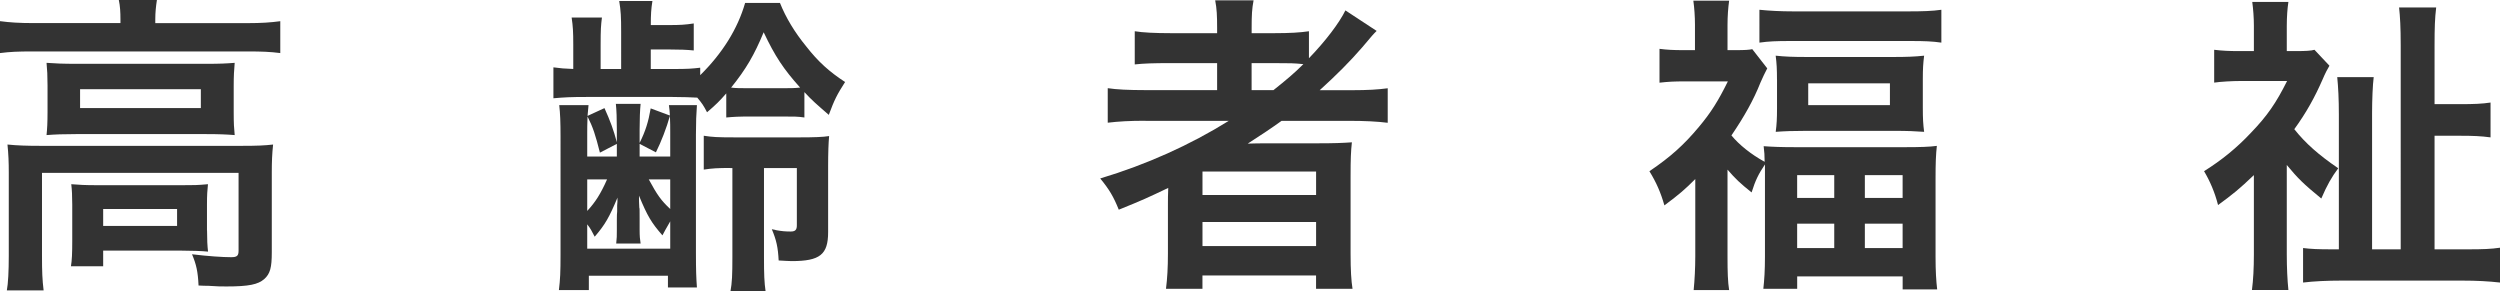
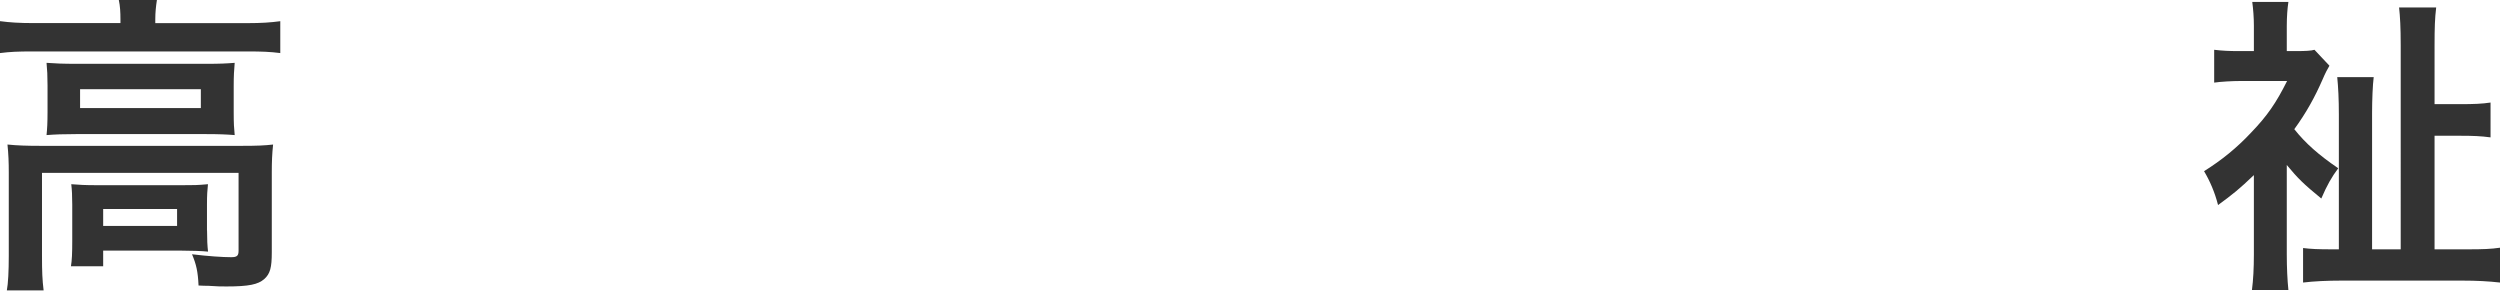
<svg xmlns="http://www.w3.org/2000/svg" id="_イヤー_2" viewBox="0 0 709.01 82.62">
  <defs>
    <style>.cls-1{fill:#333;}</style>
  </defs>
  <g id="_イヤー_1-2">
    <g id="act-senior_page_title">
      <path class="cls-1" d="M34.16,5.45c0-1.94-.09-3.69-.46-5.45h10.8c-.28,1.85-.46,3.51-.46,5.45v1.11h26.22c3.88,0,6.46-.18,9.23-.55V15.05c-2.95-.37-5.17-.46-9.23-.46H9.14c-4.06,0-6.18,.09-9.14,.46V6c2.77,.37,5.45,.55,9.6,.55h24.56v-1.11ZM2.49,49.02c0-3.05-.09-5.26-.37-8.03,2.77,.28,5.54,.37,9.23,.37h57.33c4.25,0,6.28-.09,8.77-.37-.28,2.68-.37,4.89-.37,7.94v22.62c0,4.34-.46,6.09-2.12,7.57-1.75,1.57-4.43,2.12-10.71,2.12-1.85,0-2.31,0-5.08-.18q-1.38,0-2.86-.09c-.18-3.97-.65-6-1.85-8.86,4.52,.55,8.68,.83,11.08,.83,1.66,0,2.12-.37,2.12-1.85v-22.06H11.91v23.54c0,4.52,.09,6.74,.46,9.79H1.94c.37-1.94,.55-5.54,.55-9.79v-23.54ZM13.48,24.19c0-2.77-.09-4.34-.28-6.37,2.4,.18,4.62,.28,8.68,.28H58.62c3.79,0,5.54-.09,7.94-.28-.18,2.21-.28,3.6-.28,6.46v7.57c0,3.32,.09,4.43,.28,6.46-2.31-.18-4.34-.28-8.4-.28H21.6c-3.69,0-5.91,.09-8.4,.28,.18-1.75,.28-3.6,.28-6.46v-7.66Zm45.24,41.17c0,2.58,.09,4.34,.28,6-1.57-.18-5.08-.28-7.38-.28H29.26v4.43h-9.14c.28-1.66,.37-3.69,.37-7.2v-10.25c0-2.49-.09-4.25-.28-5.82,2.22,.18,3.97,.28,7.2,.28h24.37c3.32,0,4.15,0,7.2-.28-.18,1.75-.28,3.05-.28,5.72v7.38ZM22.71,30.65H56.96v-5.35H22.71v5.35Zm6.55,33.42h20.96v-4.8H29.26v4.8Z" />
-       <path class="cls-1" d="M191.1,19.57c3.79,0,5.17-.09,7.48-.37v2.12c6.28-6.19,10.62-13.11,12.74-20.49h9.88c1.66,4.15,4.15,8.31,7.48,12.37,3.32,4.25,6.46,7.11,10.99,10.06-2.31,3.6-3.05,5.08-4.62,9.32-3.51-3.05-4.8-4.15-6.92-6.46v7.2c-1.94-.28-2.68-.28-7.02-.28h-7.85c-3.88,0-5.17,.09-7.29,.28v-6.83c-1.94,2.21-2.86,3.14-5.45,5.35-1.01-1.94-1.38-2.49-2.77-4.15-1.11-.09-4.8-.19-7.02-.19h-24.46c-4.34,0-6.09,.09-9.32,.37v-8.77c2.03,.28,3.14,.37,5.63,.46v-6.83c0-3.69-.09-5.26-.46-7.75h8.59c-.28,2.22-.37,3.32-.37,7.75v6.83h5.82V9.14c0-4.52-.09-6-.55-8.86h9.42c-.37,2.31-.46,3.88-.46,6.83h5.26c3.05,0,4.52-.09,6.92-.46v7.66c-1.94-.19-3.79-.28-7.11-.28h-5.08v5.54h6.55Zm-1.11,13.2c-.09-1.29-.09-1.66-.28-2.95h7.94c-.18,2.31-.28,4.89-.28,8.31v33.6c0,5.08,.09,7.11,.28,9.79h-8.22v-3.32h-22.43v4.06h-8.49c.37-3.05,.46-5.08,.46-10.06V38.68c0-3.97-.09-6.46-.37-8.86h8.31c-.09,1.2-.18,1.66-.28,3.05l4.8-2.21c1.66,3.69,2.58,6.18,3.51,9.69v-3.6c0-3.05-.09-5.54-.28-7.29h7.02c-.18,1.75-.28,4.34-.28,7.29v3.78c1.66-3.32,2.49-6,3.14-9.79l5.45,2.03Zm-23.45,11.63h8.4v-3.6l-4.8,2.49c-1.29-5.08-1.94-7.11-3.51-10.25-.09,2.58-.09,3.14-.09,4.52v6.83Zm0,15.42c2.31-2.49,3.79-4.8,5.63-8.95h-5.63v8.95Zm0,10.71h23.54v-7.75q-1.66,2.86-2.21,3.97c-3.14-3.6-4.25-5.45-6.65-11.26,0,1.57,0,1.66,.09,3.42,.09,.18,.09,.37,.09,3.32v2.95c0,1.85,.09,2.68,.28,3.88h-6.92c.18-1.57,.18-2.12,.18-3.97v-2.77q0-1.66,.09-2.31v-1.75c.09-.74,.09-1.2,.09-2.21-2.31,5.54-3.51,7.66-6.46,11.08-.92-1.75-1.11-2.21-2.12-3.51v6.92Zm23.54-33.05c0-1.57,0-2.68-.09-4.62-.92,3.32-2.49,7.39-3.97,10.34l-4.62-2.4v3.6h8.68v-6.92Zm0,13.39h-6.09c2.4,4.43,3.51,6,6.09,8.4v-8.4Zm16.99-3.23c-3.42,0-5.08,.09-7.48,.46v-9.6c2.4,.37,3.88,.46,8.59,.46h18.74c3.88,0,6.55-.09,8.22-.37-.18,2.03-.28,4.62-.28,8.68v18.56c0,6.37-2.31,8.22-10.34,8.22-.92,0-1.85-.09-3.69-.18-.18-3.69-.65-5.82-1.94-8.86,.55,.09,1.02,.18,1.29,.28,1.57,.28,2.58,.37,4.06,.37,1.29,0,1.75-.46,1.75-1.75v-16.25h-9.32v25.2c0,5.08,.09,7.2,.46,9.79h-9.97c.46-2.49,.55-4.71,.55-9.79v-25.2h-.65Zm13.85-22.62c3.32,0,4.25,0,6-.18-4.71-5.26-7.11-8.86-10.34-15.69-2.68,6.46-4.99,10.43-9.23,15.69,1.48,.18,2.58,.18,6,.18h7.57Z" />
-       <path class="cls-1" d="M324.87,34.25c-4.52,0-7.57,.18-10.71,.55v-9.79c2.49,.37,5.72,.55,10.8,.55h20.22v-7.66h-13.39c-4.62,0-7.39,.09-9.97,.37V8.86c2.22,.37,5.72,.55,10.34,.55h13.02v-1.57c0-3.32-.09-5.35-.55-7.75h10.89c-.46,2.4-.55,4.25-.55,7.75v1.57h6.37c4.52,0,7.38-.18,9.88-.55v7.66c4.71-4.89,8.58-9.97,10.34-13.57l8.86,5.82c-1.02,1.01-1.11,1.11-4.06,4.62-3.51,4.06-7.39,7.94-12.09,12.19h9.14c4.52,0,7.38-.18,10.15-.55v9.79c-2.95-.37-6.46-.55-10.99-.55h-19.11c-2.95,2.12-5.72,3.97-9.6,6.46q1.94-.09,7.2-.09h12.92c4.34,0,6.74-.09,9.42-.28-.28,2.58-.37,4.71-.37,9.69v21.88c0,4.62,.18,7.66,.55,9.97h-10.34v-3.78h-32.22v3.78h-10.34c.37-2.95,.55-6,.55-9.97v-13.66c0-1.48,0-3.42,.09-4.98-6,2.86-7.2,3.42-14.03,6.18-1.48-3.69-2.68-5.72-5.26-8.86,13.2-3.97,25.48-9.51,36.46-16.34h-23.63Zm16.16,21.05h32.22v-6.65h-32.22v6.65Zm0,14.49h32.22v-6.83h-32.22v6.83Zm20.12-44.22c3.69-2.95,5.82-4.71,8.49-7.38-2.77-.28-3.79-.28-7.39-.28h-7.29v7.66h6.19Z" />
-       <path class="cls-1" d="M480.8,50.77c-2.95,2.95-4.43,4.25-8.77,7.48-1.02-3.6-2.31-6.55-4.25-9.69,6-4.06,9.79-7.48,14.03-12.56,3.42-4.06,5.54-7.48,8.22-12.92h-12.37c-2.68,0-4.62,.09-7.02,.37V13.85c2.12,.28,4.06,.37,6.55,.37h3.51V7.02c0-2.31-.18-4.8-.46-6.83h10.15c-.28,2.03-.46,4.34-.46,6.92v7.11h2.68c2.22,0,3.51-.09,4.34-.28l4.25,5.45c-.65,1.2-1.29,2.58-1.94,4.06-1.94,4.89-4.52,9.51-8.22,14.96,2.22,2.68,5.54,5.35,9.42,7.48,0-1.85-.09-2.77-.28-4.43,2.49,.18,4.89,.28,9.05,.28h31.02c4.34,0,7.02-.09,9.05-.37-.28,2.49-.37,4.99-.37,9.23v22.25c0,4.06,.18,6.83,.46,9.23h-9.79v-3.69h-29.91v3.51h-9.6c.28-2.58,.46-5.17,.46-9.14v-26.13c-1.85,2.77-2.68,4.43-3.79,7.94-3.23-2.58-4.52-3.79-6.83-6.46v24.65c0,4.43,.09,7.2,.46,9.51h-10.06c.28-2.86,.46-6.28,.46-9.6v-21.88ZM498.98,2.77c2.77,.28,5.91,.46,9.69,.46h32.4c4.15,0,7.02-.09,9.51-.46V12.09c-2.49-.37-4.89-.46-8.59-.46h-34.43c-3.69,0-6,.09-8.58,.46V2.77Zm4.98,19.76c0-2.95-.09-4.52-.37-6.74,2.58,.28,4.99,.37,8.59,.37h25.11c3.32,0,5.82-.09,8.4-.37-.28,2.31-.37,3.69-.37,6.65v8.12c0,3.14,.09,4.62,.37,6.83-2.49-.18-4.62-.28-8.58-.28h-24.83c-3.69,0-6.18,.09-8.68,.28,.28-2.12,.37-3.78,.37-6.65v-8.22Zm5.72,33.6h10.52v-6.46h-10.52v6.46Zm0,14.22h10.52v-6.92h-10.52v6.92Zm3.14-40.53h23.17v-6.19h-23.17v6.19Zm16.06,26.31h10.71v-6.46h-10.71v6.46Zm0,14.22h10.71v-6.92h-10.71v6.92Z" />
      <path class="cls-1" d="M648.54,72.19c0,3.88,.18,7.29,.46,10.06h-10.34c.37-2.86,.55-6.19,.55-10.06v-22.53c-4.15,3.97-6,5.45-10.16,8.49-.92-3.6-2.31-6.83-3.97-9.6,4.99-3.14,9.23-6.55,13.39-10.99,4.52-4.71,7.02-8.31,10.16-14.59h-13.2c-2.4,0-5.63,.19-7.48,.46V14.12c2.31,.28,4.34,.37,6.92,.37h4.34V7.29c0-2.31-.19-4.71-.46-6.74h10.25c-.28,1.85-.46,4.15-.46,6.83v7.11h2.77c2.58,0,4.15-.09,5.08-.37l4.25,4.52c-.46,.74-1.2,2.12-1.94,3.88-2.22,5.08-4.62,9.42-8.03,14.12,3.23,4.06,6.92,7.29,12.46,11.08-1.85,2.49-3.14,4.71-4.8,8.58-5.08-4.15-6.65-5.72-9.79-9.51v25.39Zm51.42-1.48c4.25,0,6.55-.09,9.05-.46v9.88c-3.23-.37-6.65-.55-10.71-.55h-34.25c-4.15,0-7.85,.18-10.89,.55v-9.79c2.21,.28,4.25,.37,8.12,.37h2.03V32.5c0-4.43-.18-7.75-.46-10.62h10.34c-.28,2.12-.46,6.55-.46,10.06v38.77h8.12V12.83c0-5.08-.18-8.12-.46-10.71h10.52c-.37,3.05-.46,5.72-.46,10.8V29.54h7.2c3.88,0,6.28-.09,8.68-.46v9.88c-2.77-.37-4.89-.46-8.77-.46h-7.11v32.22h9.51Z" />
    </g>
  </g>
</svg>